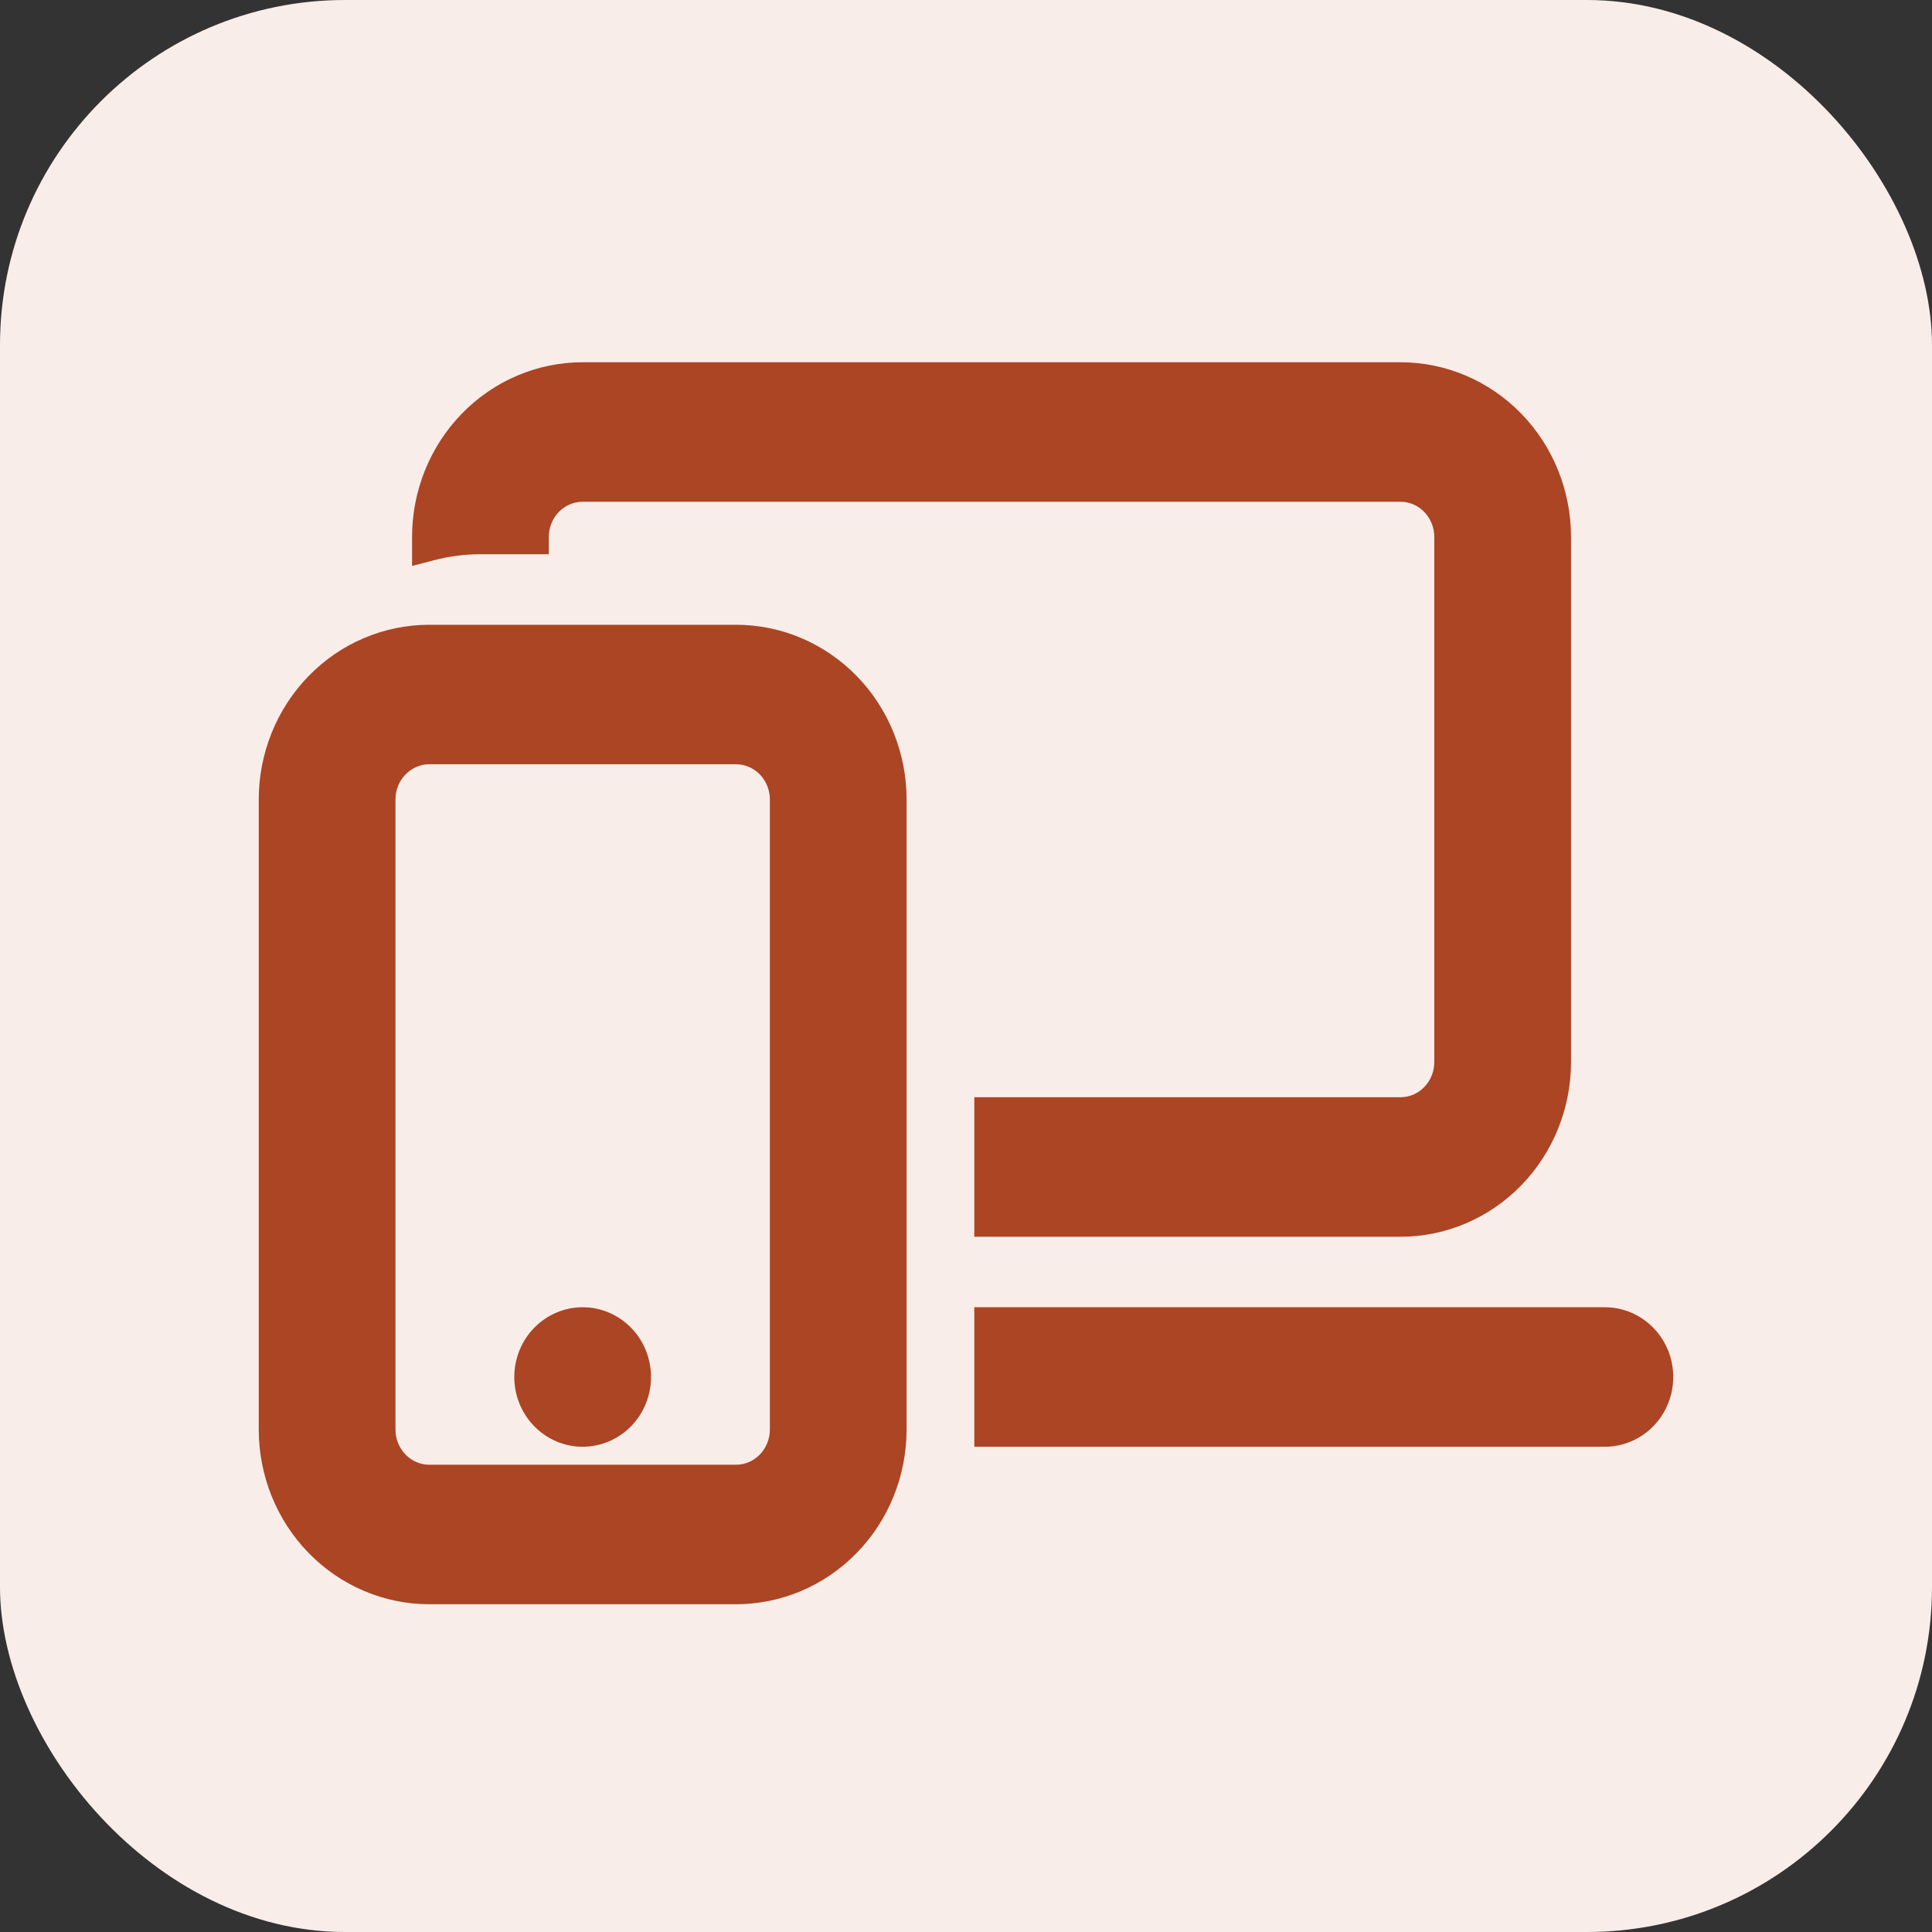
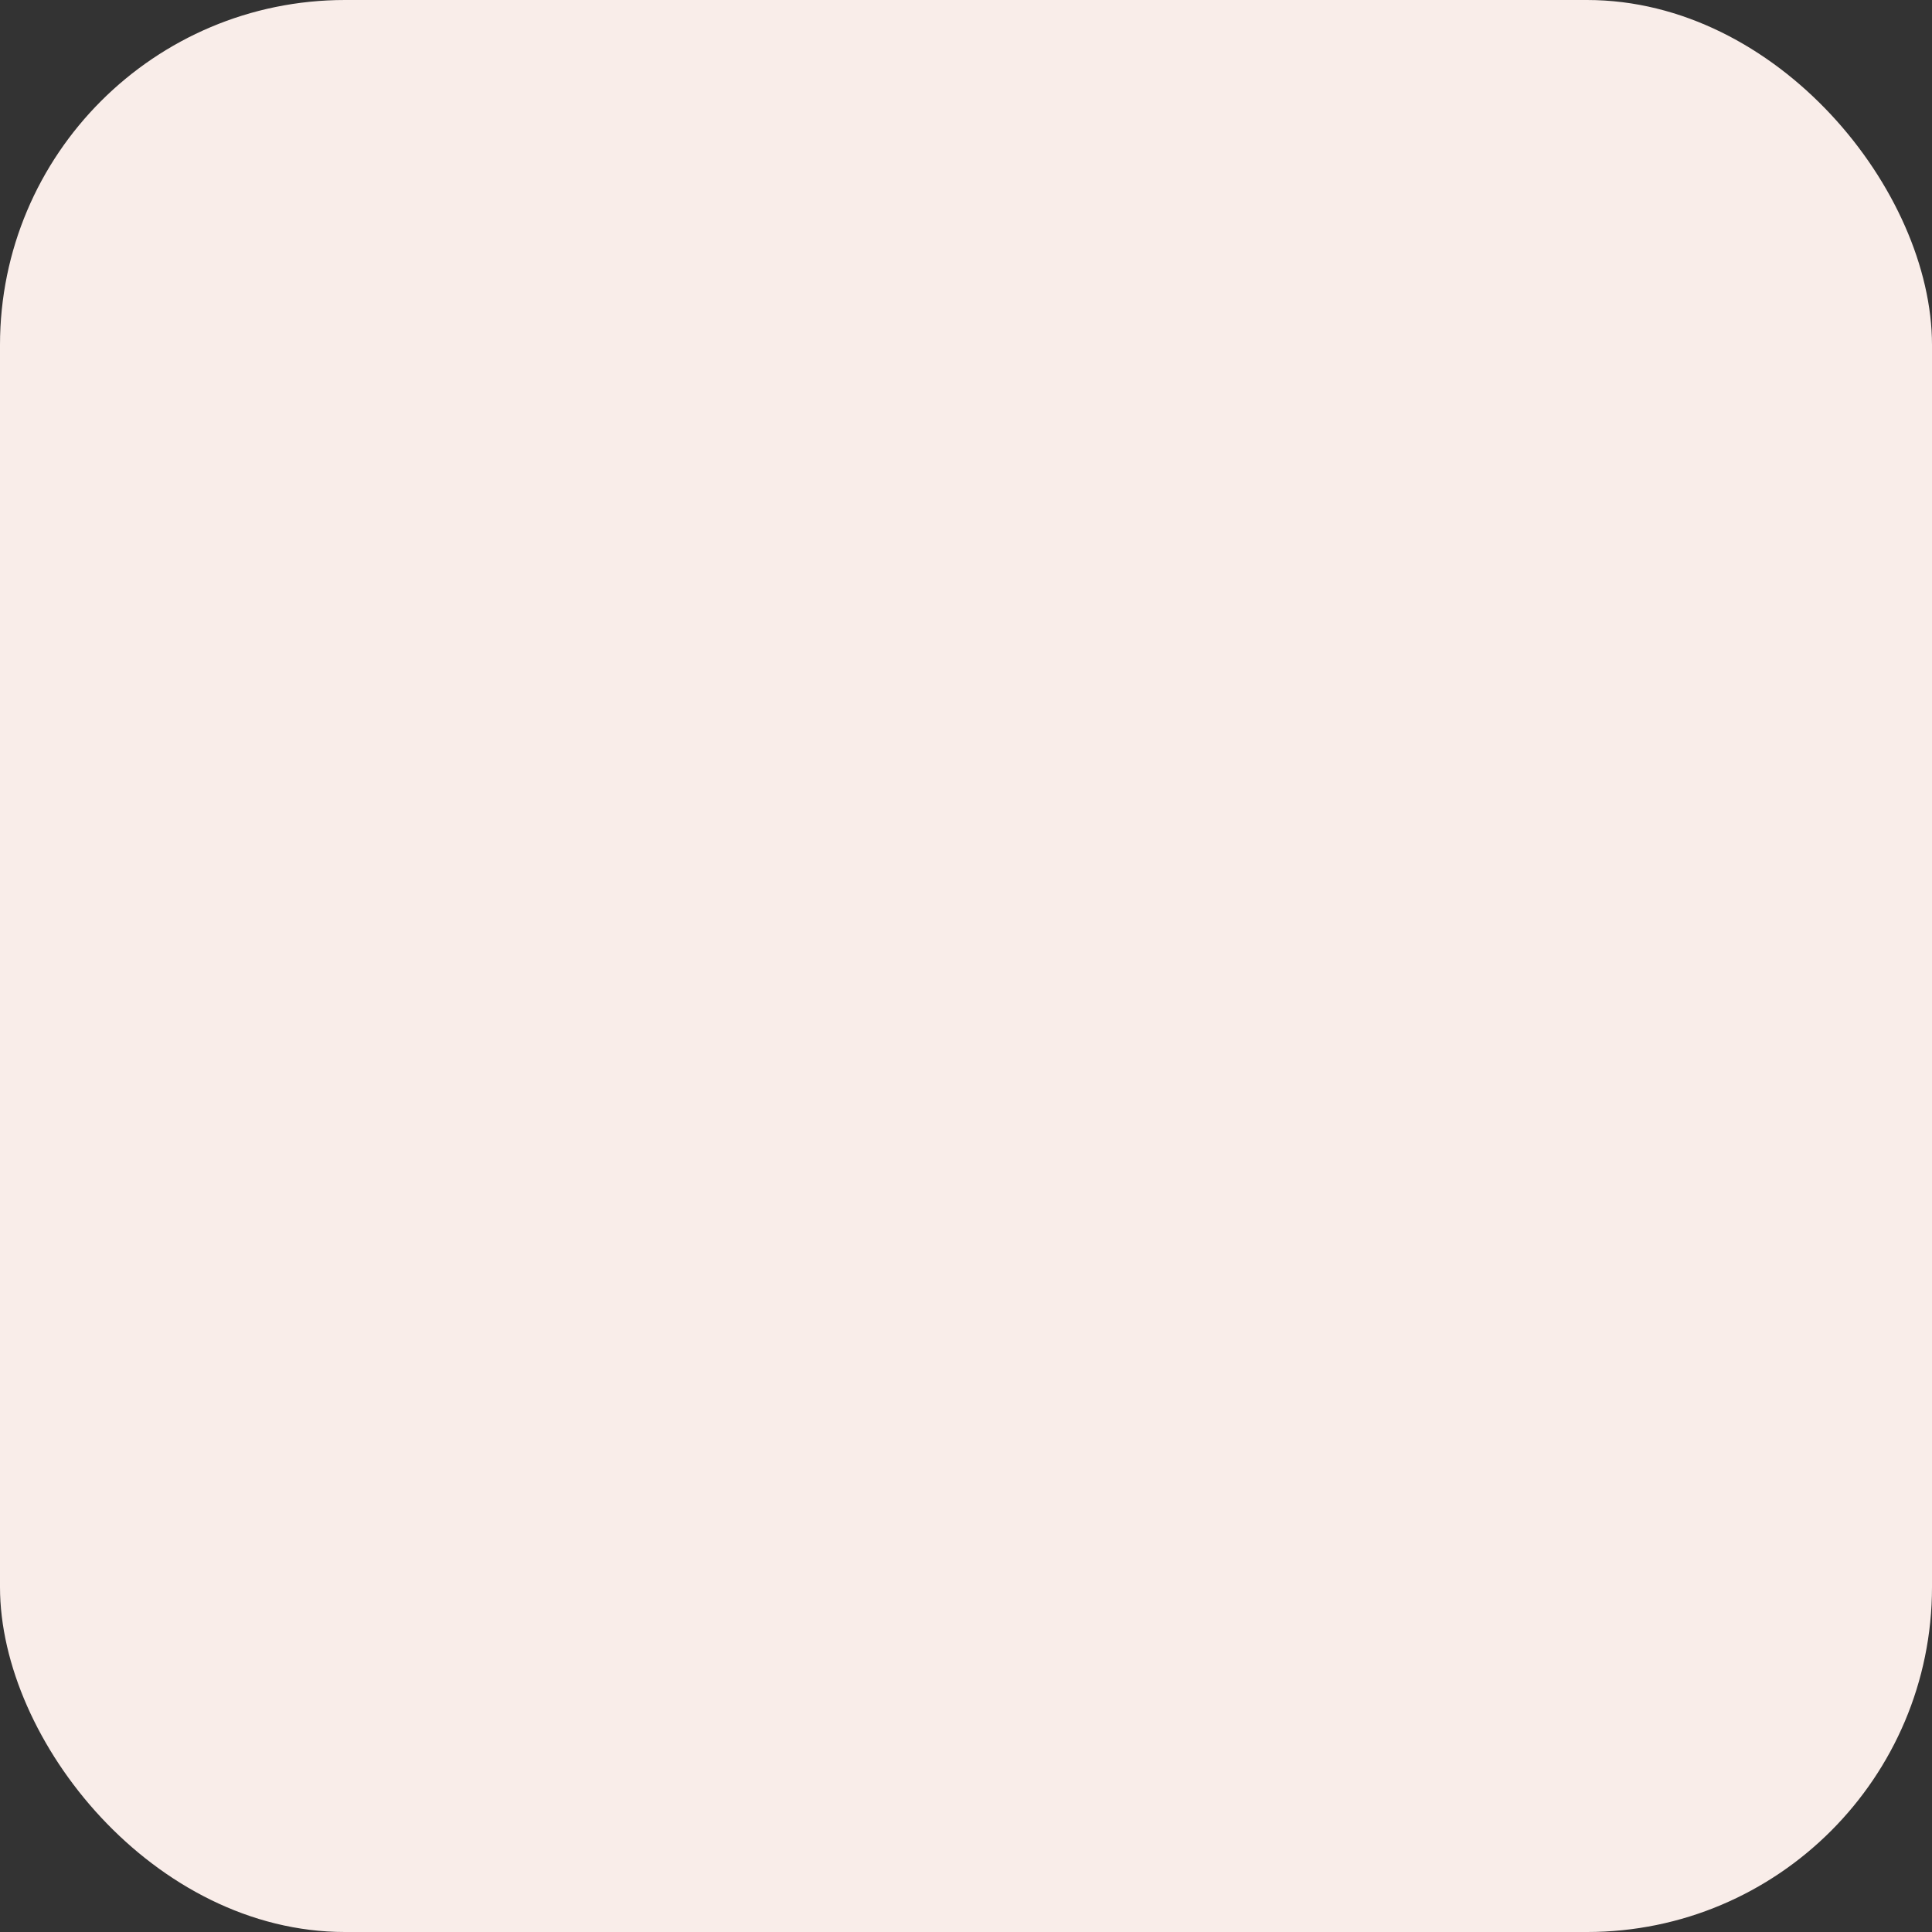
<svg xmlns="http://www.w3.org/2000/svg" width="56" height="56" viewBox="0 0 56 56" fill="none">
  <rect x="0" y="0" width="56" height="56" fill="#333333" stroke="none" />
  <rect width="56" height="56" rx="10" fill="#F9EDE9" />
-   <path d="M28.491 35.348V35.598H28.741H40.593C41.84 35.598 43.035 35.089 43.914 34.185C44.794 33.282 45.287 32.058 45.287 30.783V15.565C45.287 14.29 44.794 13.066 43.914 12.163C43.035 11.259 41.84 10.75 40.593 10.75H16.889C15.642 10.75 14.447 11.259 13.567 12.163C12.688 13.066 12.194 14.29 12.194 15.565V15.757V16.081L12.508 15.999C12.962 15.879 13.437 15.815 13.926 15.815H15.407H15.657V15.565C15.657 15.226 15.789 14.902 16.02 14.664C16.252 14.426 16.564 14.293 16.889 14.293H40.593C40.917 14.293 41.23 14.426 41.461 14.664C41.693 14.902 41.824 15.226 41.824 15.565V30.783C41.824 31.122 41.693 31.446 41.461 31.684C41.23 31.922 40.917 32.054 40.593 32.054H28.741H28.491V32.304V35.348ZM28.491 41.435V41.685H28.741H46.519C46.98 41.685 47.421 41.496 47.745 41.163C48.069 40.831 48.25 40.381 48.25 39.913C48.25 39.445 48.069 38.995 47.745 38.663C47.421 38.33 46.98 38.141 46.519 38.141H28.741H28.491V38.391V41.435ZM16.889 41.685C17.35 41.685 17.791 41.496 18.116 41.163C18.439 40.831 18.62 40.381 18.62 39.913C18.62 39.445 18.439 38.995 18.116 38.663C17.791 38.33 17.35 38.141 16.889 38.141C16.427 38.141 15.986 38.33 15.662 38.663C15.338 38.995 15.157 39.445 15.157 39.913C15.157 40.381 15.338 40.831 15.662 41.163C15.986 41.496 16.427 41.685 16.889 41.685ZM9.123 19.771C8.243 20.675 7.75 21.899 7.75 23.174V41.435C7.75 42.71 8.243 43.934 9.123 44.837C10.002 45.741 11.197 46.25 12.444 46.25H21.333C22.581 46.25 23.775 45.741 24.655 44.837C25.535 43.934 26.028 42.71 26.028 41.435V23.174C26.028 21.899 25.535 20.675 24.655 19.771C23.775 18.868 22.581 18.359 21.333 18.359H12.444C11.197 18.359 10.002 18.868 9.123 19.771ZM11.576 22.272C11.807 22.035 12.12 21.902 12.444 21.902H21.333C21.658 21.902 21.97 22.035 22.202 22.272C22.433 22.51 22.565 22.834 22.565 23.174V41.435C22.565 41.774 22.433 42.098 22.202 42.336C21.97 42.574 21.658 42.706 21.333 42.706H12.444C12.12 42.706 11.807 42.574 11.576 42.336C11.344 42.098 11.213 41.774 11.213 41.435V23.174C11.213 22.834 11.344 22.51 11.576 22.272Z" fill="#AB4523" stroke="#AB4523" stroke-width="0.5" />
</svg>